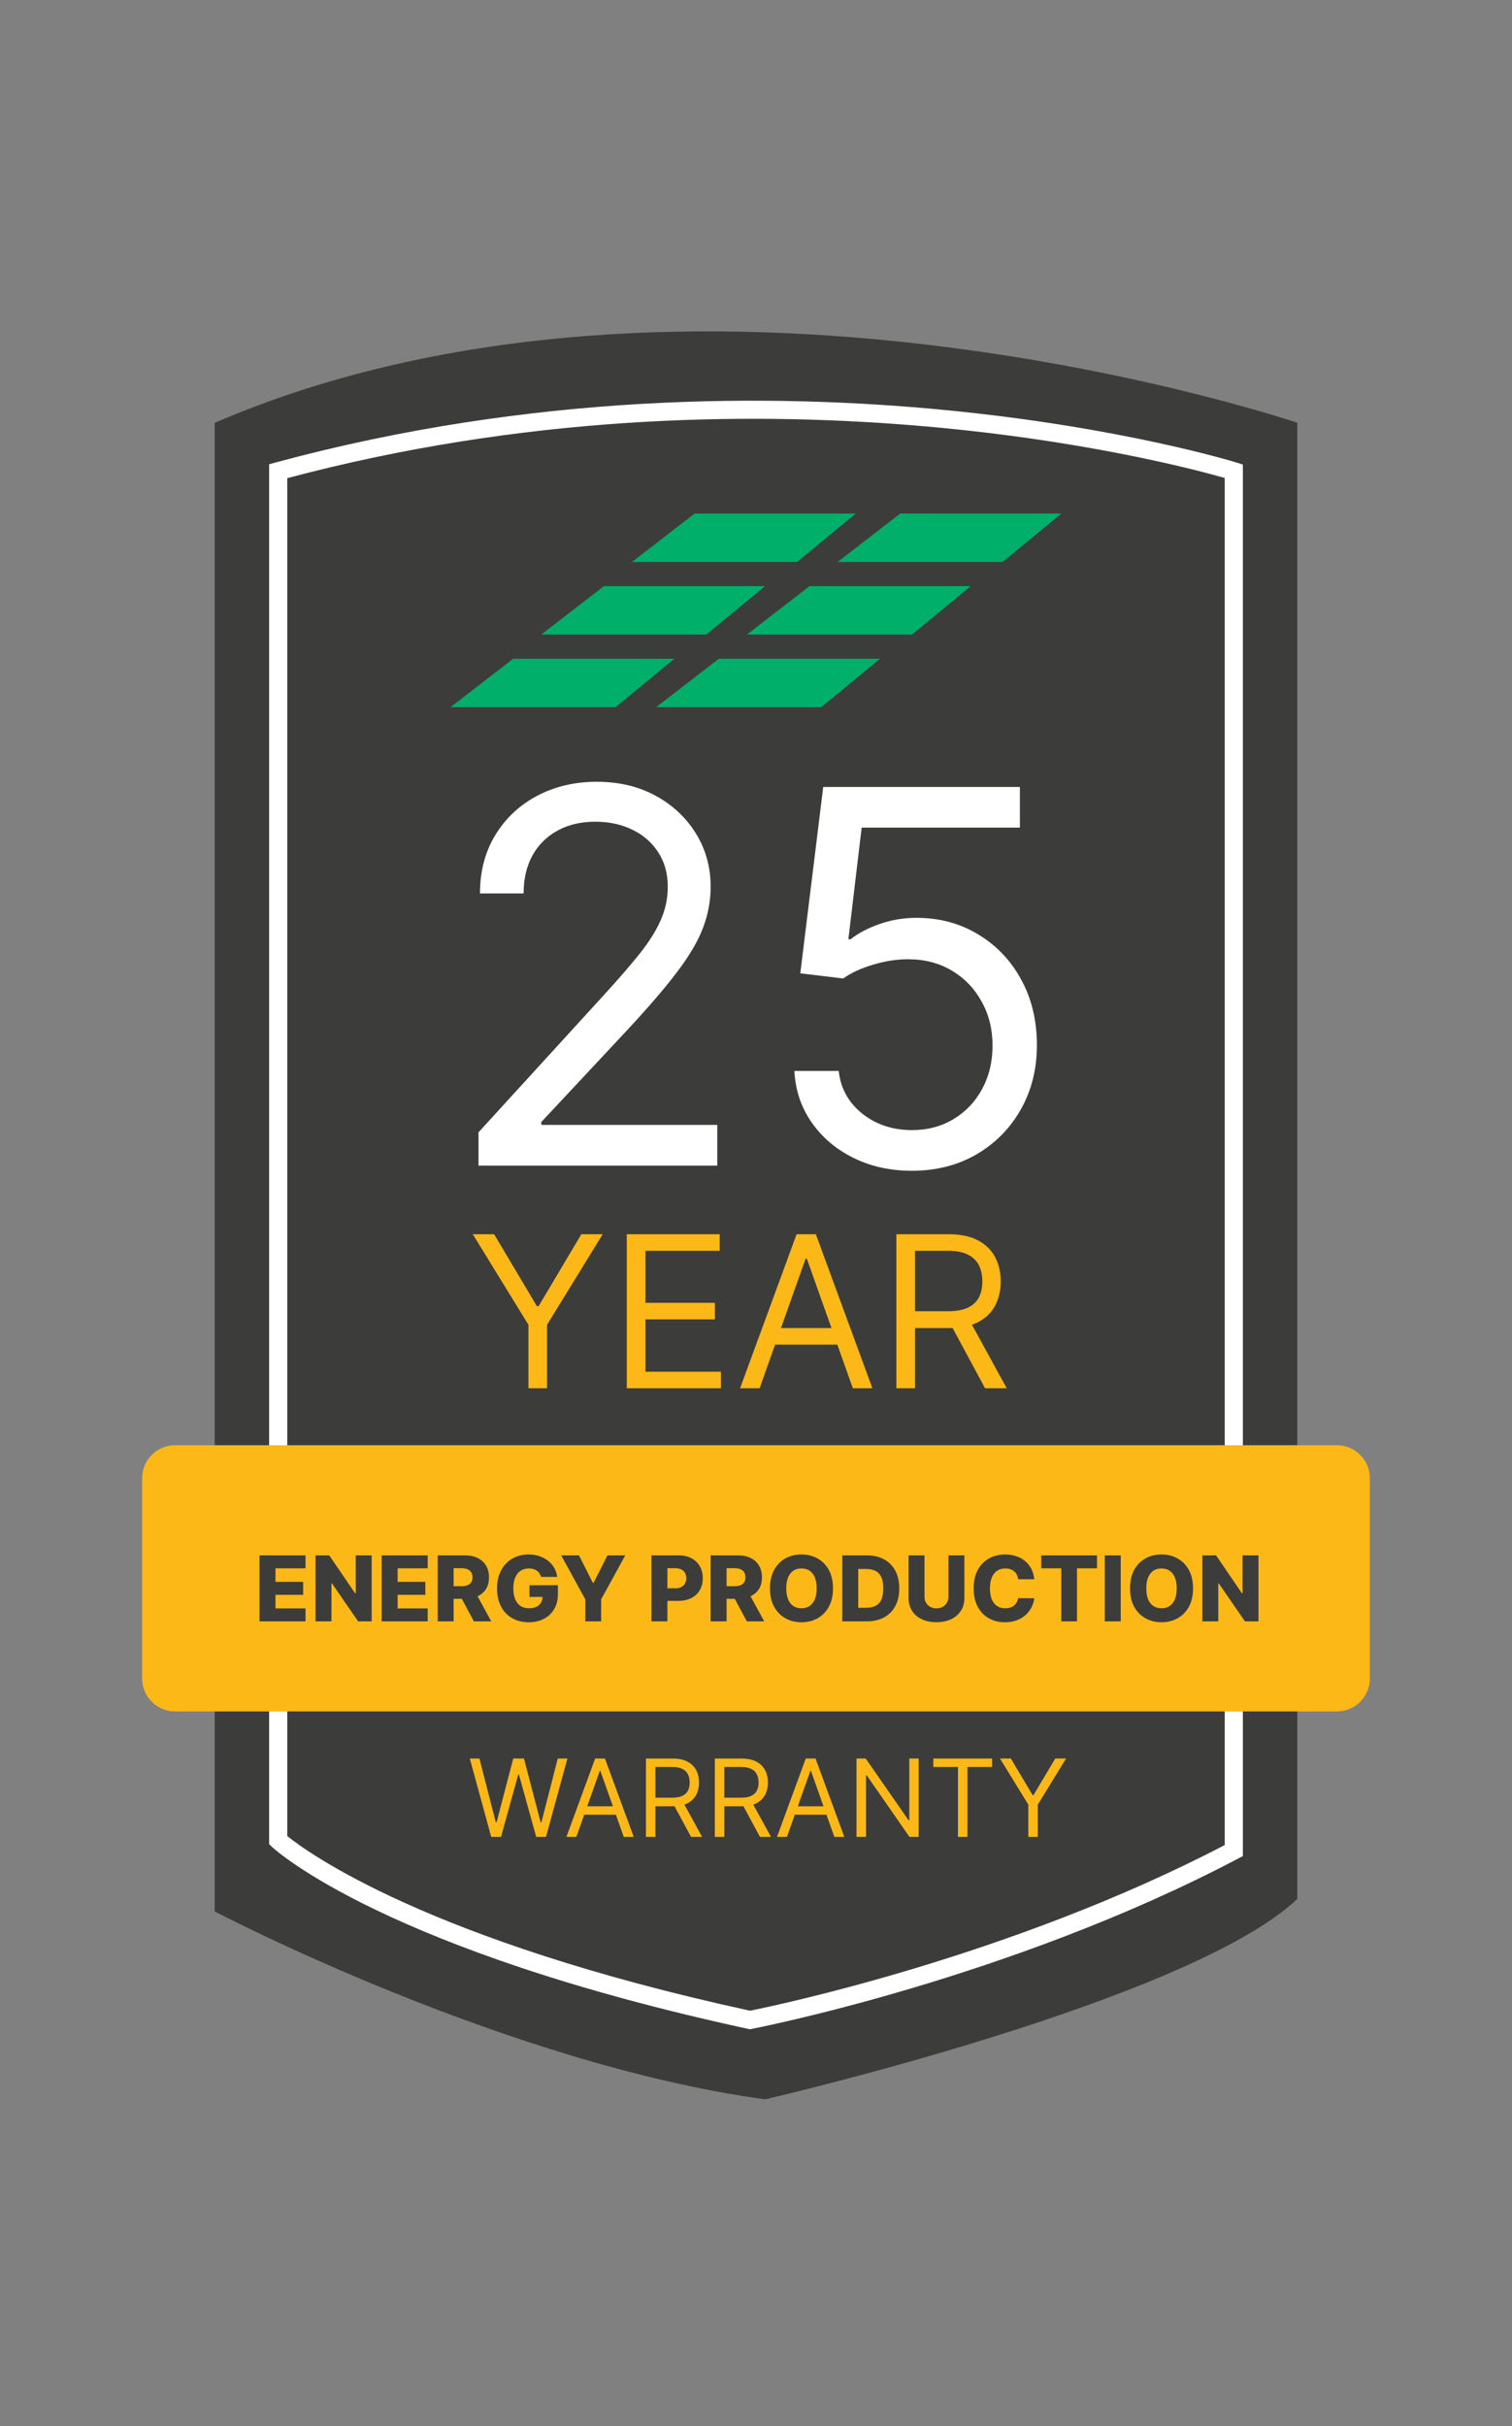
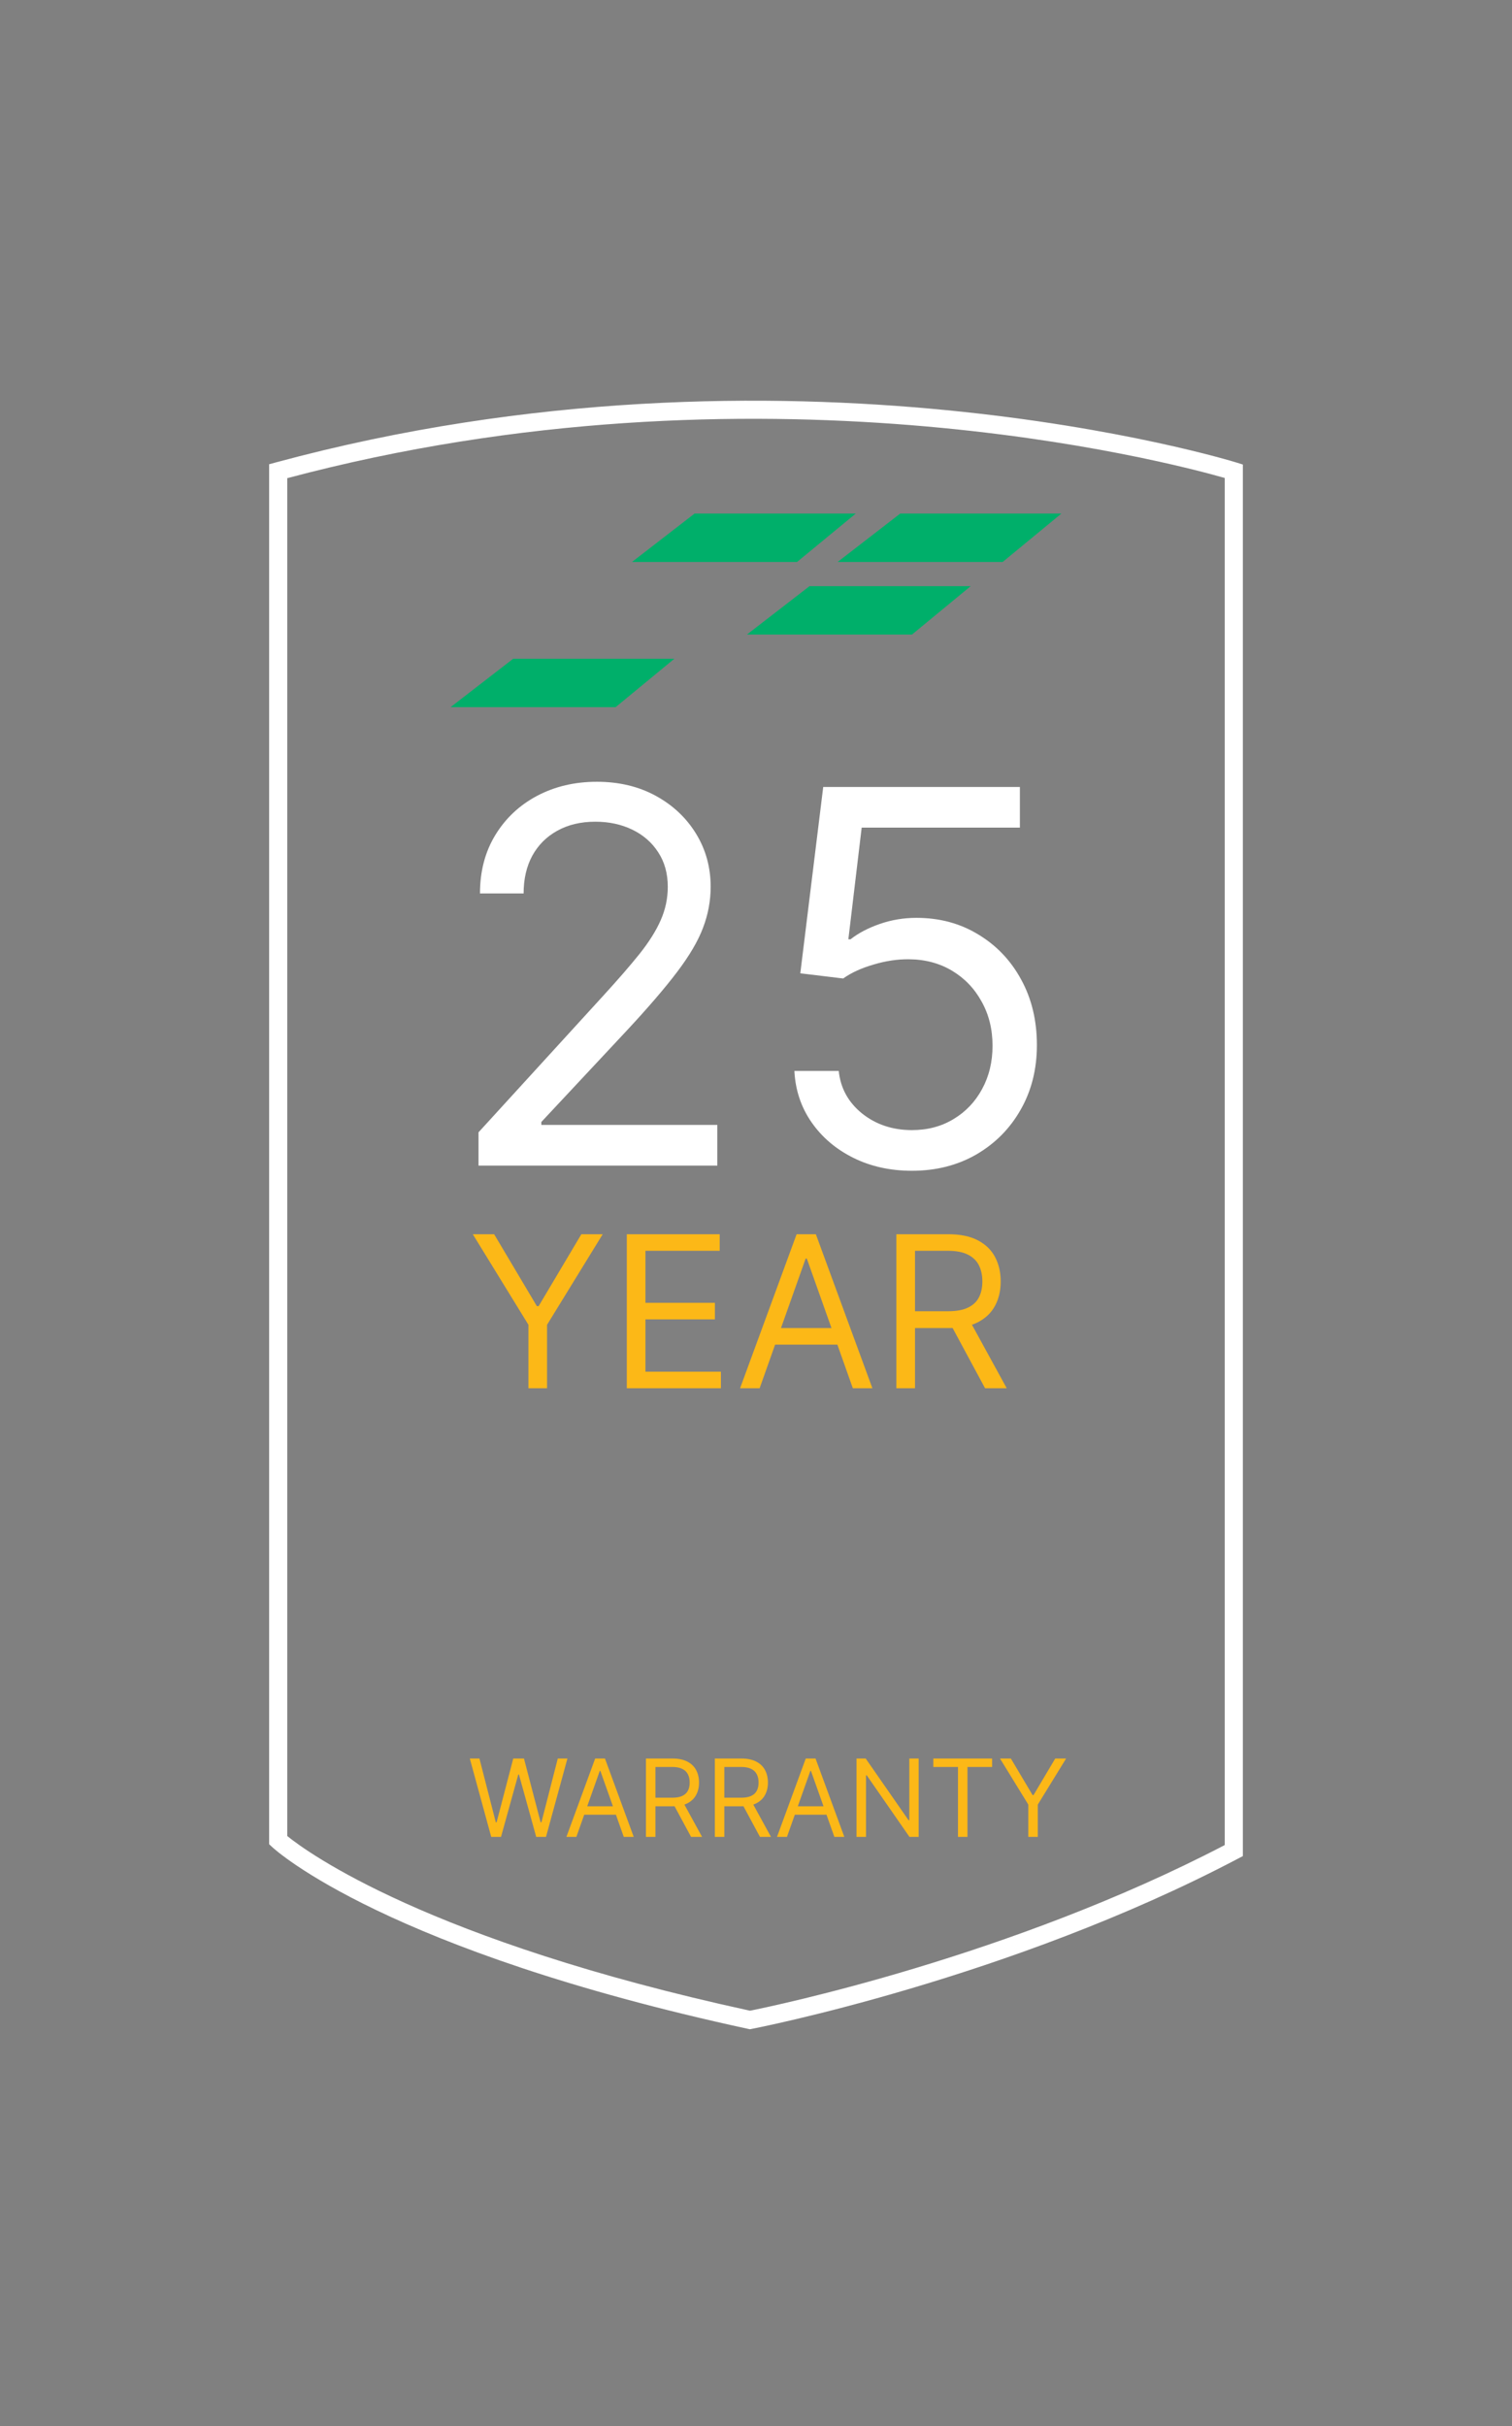
<svg xmlns="http://www.w3.org/2000/svg" width="250" height="401" viewBox="0 0 250 401" fill="none">
  <rect x="0" y="0" width="250" height="401" fill="#808080" stroke="none" />
-   <path d="M35.5 69.886V315.946C35.5 315.946 83.5 341.126 126.5 347.006C126.5 347.006 196.5 330.886 214.5 313.886V69.886C214.5 69.886 114.5 35.886 35.5 69.886Z" fill="#3C3D3B" />
  <path d="M123.98 335.416L123.68 335.356C63.96 322.416 45.72 305.976 44.98 305.286L44.5 304.836V76.736L45.61 76.436C130.06 53.586 203.72 76.226 204.45 76.456L205.5 76.786V306.796L204.7 307.216C166.94 327.096 124.7 335.286 124.28 335.366L123.98 335.426V335.416ZM47.5 303.486C50.72 306.096 70.65 320.756 124.01 332.356C127.8 331.596 167.01 323.476 202.5 304.976V79.006C193.29 76.366 125.15 58.366 47.5 79.036V303.486Z" fill="white" />
-   <path d="M89.5 104.886H116.79L126.5 96.886H99.85L89.5 104.886Z" fill="#00AF6A" />
  <path d="M123.5 104.886H150.79L160.5 96.886H133.85L123.5 104.886Z" fill="#00AF6A" />
  <path d="M74.5 116.886H101.79L111.5 108.886H84.85L74.5 116.886Z" fill="#00AF6A" />
-   <path d="M108.5 116.886H135.79L145.5 108.886H118.85L108.5 116.886Z" fill="#00AF6A" />
  <path d="M104.5 92.886H131.79L141.5 84.886H114.85L104.5 92.886Z" fill="#00AF6A" />
  <path d="M138.5 92.886H165.79L175.5 84.886H148.85L138.5 92.886Z" fill="#00AF6A" />
-   <path d="M221.05 238.886H28.95C25.94 238.886 23.5 241.326 23.5 244.336V277.436C23.5 280.446 25.94 282.886 28.95 282.886H221.05C224.06 282.886 226.5 280.446 226.5 277.436V244.336C226.5 241.326 224.06 238.886 221.05 238.886Z" fill="#FCB817" />
-   <path d="M42.91 268V257.091H50.517V259.232H45.547V261.469H50.128V263.616H45.547V265.859H50.517V268H42.91ZM61.452 257.091V268H59.215L54.874 261.704H54.805V268H52.168V257.091H54.437L58.73 263.376H58.821V257.091H61.452ZM63.11 268V257.091H70.717V259.232H65.747V261.469H70.328V263.616H65.747V265.859H70.717V268H63.11ZM72.368 268V257.091H76.874C77.691 257.091 78.396 257.238 78.989 257.533C79.586 257.824 80.046 258.243 80.369 258.79C80.692 259.333 80.854 259.978 80.854 260.724C80.854 261.48 80.688 262.123 80.358 262.652C80.028 263.178 79.559 263.579 78.952 263.856C78.345 264.129 77.626 264.266 76.795 264.266H73.945V262.189H76.305C76.702 262.189 77.034 262.137 77.301 262.034C77.57 261.928 77.775 261.768 77.913 261.555C78.052 261.338 78.121 261.061 78.121 260.724C78.121 260.386 78.052 260.108 77.913 259.887C77.775 259.664 77.57 259.497 77.301 259.387C77.031 259.273 76.699 259.216 76.305 259.216H75.005V268H72.368ZM78.51 263.014L81.226 268H78.35L75.687 263.014H78.51ZM89.459 260.654C89.398 260.431 89.31 260.234 89.192 260.063C89.075 259.889 88.931 259.742 88.761 259.621C88.591 259.5 88.395 259.41 88.175 259.349C87.955 259.286 87.713 259.254 87.451 259.254C86.922 259.254 86.463 259.381 86.076 259.637C85.693 259.893 85.396 260.266 85.187 260.756C84.977 261.242 84.873 261.833 84.873 262.529C84.873 263.229 84.974 263.826 85.176 264.319C85.379 264.813 85.672 265.189 86.055 265.449C86.439 265.708 86.904 265.837 87.451 265.837C87.934 265.837 88.342 265.759 88.676 265.603C89.013 265.443 89.269 265.218 89.443 264.926C89.617 264.635 89.704 264.293 89.704 263.898L90.194 263.957H87.541V262.034H92.245V263.478C92.245 264.454 92.037 265.29 91.621 265.987C91.21 266.683 90.641 267.217 89.917 267.59C89.196 267.963 88.367 268.149 87.429 268.149C86.389 268.149 85.475 267.924 84.686 267.473C83.898 267.022 83.283 266.379 82.843 265.544C82.403 264.706 82.183 263.712 82.183 262.561C82.183 261.667 82.316 260.873 82.582 260.18C82.848 259.484 83.219 258.895 83.695 258.412C84.175 257.929 84.729 257.563 85.357 257.315C85.989 257.066 86.669 256.942 87.397 256.942C88.029 256.942 88.617 257.032 89.161 257.213C89.707 257.395 90.19 257.65 90.609 257.98C91.032 258.311 91.375 258.703 91.638 259.158C91.9 259.612 92.064 260.111 92.127 260.654H89.459ZM92.787 257.091H95.732L98.039 261.656H98.135L100.441 257.091H103.387L99.397 264.357V268H96.776V264.357L92.787 257.091ZM107.715 268V257.091H112.221C113.038 257.091 113.743 257.251 114.336 257.57C114.932 257.886 115.392 258.328 115.716 258.897C116.039 259.461 116.2 260.118 116.2 260.868C116.2 261.62 116.035 262.279 115.705 262.844C115.378 263.405 114.911 263.84 114.304 264.149C113.697 264.458 112.976 264.612 112.141 264.612H109.361V262.535H111.651C112.049 262.535 112.381 262.466 112.647 262.327C112.917 262.189 113.121 261.995 113.26 261.746C113.398 261.494 113.468 261.201 113.468 260.868C113.468 260.53 113.398 260.239 113.26 259.994C113.121 259.745 112.917 259.554 112.647 259.419C112.377 259.284 112.045 259.216 111.651 259.216H110.352V268H107.715ZM117.5 268V257.091H122.006C122.823 257.091 123.528 257.238 124.121 257.533C124.718 257.824 125.178 258.243 125.501 258.79C125.824 259.333 125.985 259.978 125.985 260.724C125.985 261.48 125.82 262.123 125.49 262.652C125.16 263.178 124.691 263.579 124.084 263.856C123.477 264.129 122.757 264.266 121.926 264.266H119.077V262.189H121.436C121.834 262.189 122.166 262.137 122.432 262.034C122.702 261.928 122.907 261.768 123.045 261.555C123.184 261.338 123.253 261.061 123.253 260.724C123.253 260.386 123.184 260.108 123.045 259.887C122.907 259.664 122.702 259.497 122.432 259.387C122.163 259.273 121.831 259.216 121.436 259.216H120.137V268H117.5ZM123.642 263.014L126.358 268H123.482L120.818 263.014H123.642ZM137.728 262.545C137.728 263.746 137.497 264.763 137.036 265.598C136.574 266.432 135.949 267.066 135.161 267.499C134.376 267.933 133.495 268.149 132.519 268.149C131.538 268.149 130.656 267.931 129.871 267.494C129.086 267.057 128.463 266.423 128.002 265.592C127.543 264.758 127.314 263.742 127.314 262.545C127.314 261.345 127.543 260.328 128.002 259.493C128.463 258.659 129.086 258.025 129.871 257.592C130.656 257.158 131.538 256.942 132.519 256.942C133.495 256.942 134.376 257.158 135.161 257.592C135.949 258.025 136.574 258.659 137.036 259.493C137.497 260.328 137.728 261.345 137.728 262.545ZM135.033 262.545C135.033 261.835 134.932 261.235 134.729 260.745C134.53 260.255 134.243 259.884 133.866 259.632C133.493 259.38 133.044 259.254 132.519 259.254C131.997 259.254 131.547 259.38 131.171 259.632C130.795 259.884 130.505 260.255 130.303 260.745C130.104 261.235 130.004 261.835 130.004 262.545C130.004 263.256 130.104 263.856 130.303 264.346C130.505 264.836 130.795 265.207 131.171 265.459C131.547 265.711 131.997 265.837 132.519 265.837C133.044 265.837 133.493 265.711 133.866 265.459C134.243 265.207 134.53 264.836 134.729 264.346C134.932 263.856 135.033 263.256 135.033 262.545ZM143.3 268H139.268V257.091H143.295C144.406 257.091 145.363 257.309 146.166 257.746C146.972 258.179 147.593 258.804 148.03 259.621C148.467 260.434 148.685 261.407 148.685 262.54C148.685 263.676 148.467 264.653 148.03 265.47C147.597 266.287 146.977 266.913 146.171 267.35C145.365 267.783 144.408 268 143.3 268ZM141.904 265.752H143.199C143.809 265.752 144.326 265.649 144.749 265.443C145.175 265.234 145.496 264.895 145.713 264.426C145.933 263.953 146.043 263.325 146.043 262.54C146.043 261.755 145.933 261.13 145.713 260.665C145.493 260.196 145.168 259.859 144.738 259.653C144.312 259.444 143.786 259.339 143.161 259.339H141.904V265.752ZM156.824 257.091H159.456V264.127C159.456 264.941 159.262 265.649 158.875 266.253C158.488 266.853 157.948 267.318 157.256 267.648C156.563 267.975 155.759 268.138 154.843 268.138C153.916 268.138 153.106 267.975 152.414 267.648C151.721 267.318 151.183 266.853 150.8 266.253C150.416 265.649 150.225 264.941 150.225 264.127V257.091H152.861V263.898C152.861 264.275 152.943 264.61 153.106 264.905C153.273 265.2 153.506 265.431 153.804 265.598C154.102 265.765 154.449 265.848 154.843 265.848C155.237 265.848 155.581 265.765 155.876 265.598C156.174 265.431 156.407 265.2 156.574 264.905C156.741 264.61 156.824 264.275 156.824 263.898V257.091ZM171.011 261.043H168.347C168.312 260.77 168.239 260.523 168.129 260.303C168.019 260.083 167.873 259.895 167.692 259.738C167.511 259.582 167.296 259.463 167.048 259.381C166.803 259.296 166.531 259.254 166.233 259.254C165.704 259.254 165.247 259.383 164.864 259.642C164.484 259.902 164.191 260.276 163.985 260.766C163.782 261.256 163.681 261.849 163.681 262.545C163.681 263.27 163.784 263.877 163.99 264.367C164.2 264.854 164.493 265.221 164.869 265.47C165.249 265.715 165.698 265.837 166.217 265.837C166.508 265.837 166.772 265.8 167.01 265.725C167.252 265.651 167.463 265.543 167.644 265.401C167.829 265.255 167.98 265.079 168.097 264.873C168.218 264.664 168.301 264.428 168.347 264.165L171.011 264.181C170.965 264.664 170.824 265.14 170.59 265.608C170.359 266.077 170.041 266.505 169.636 266.892C169.232 267.276 168.738 267.581 168.156 267.808C167.577 268.036 166.913 268.149 166.163 268.149C165.176 268.149 164.292 267.933 163.511 267.499C162.733 267.062 162.119 266.427 161.668 265.592C161.217 264.758 160.991 263.742 160.991 262.545C160.991 261.345 161.22 260.328 161.678 259.493C162.136 258.659 162.756 258.025 163.537 257.592C164.319 257.158 165.194 256.942 166.163 256.942C166.824 256.942 167.435 257.034 167.996 257.219C168.557 257.4 169.05 257.666 169.477 258.018C169.903 258.366 170.249 258.794 170.515 259.301C170.782 259.809 170.947 260.39 171.011 261.043ZM172.163 259.232V257.091H181.383V259.232H178.075V268H175.476V259.232H172.163ZM185.308 257.091V268H182.671V257.091H185.308ZM197.259 262.545C197.259 263.746 197.029 264.763 196.567 265.598C196.105 266.432 195.48 267.066 194.692 267.499C193.907 267.933 193.026 268.149 192.05 268.149C191.07 268.149 190.187 267.931 189.402 267.494C188.618 267.057 187.994 266.423 187.533 265.592C187.075 264.758 186.846 263.742 186.846 262.545C186.846 261.345 187.075 260.328 187.533 259.493C187.994 258.659 188.618 258.025 189.402 257.592C190.187 257.158 191.07 256.942 192.05 256.942C193.026 256.942 193.907 257.158 194.692 257.592C195.48 258.025 196.105 258.659 196.567 259.493C197.029 260.328 197.259 261.345 197.259 262.545ZM194.564 262.545C194.564 261.835 194.463 261.235 194.26 260.745C194.062 260.255 193.774 259.884 193.398 259.632C193.025 259.38 192.575 259.254 192.05 259.254C191.528 259.254 191.079 259.38 190.702 259.632C190.326 259.884 190.036 260.255 189.834 260.745C189.635 261.235 189.536 261.835 189.536 262.545C189.536 263.256 189.635 263.856 189.834 264.346C190.036 264.836 190.326 265.207 190.702 265.459C191.079 265.711 191.528 265.837 192.05 265.837C192.575 265.837 193.025 265.711 193.398 265.459C193.774 265.207 194.062 264.836 194.26 264.346C194.463 263.856 194.564 263.256 194.564 262.545ZM208.083 257.091V268H205.846L201.505 261.704H201.436V268H198.799V257.091H201.068L205.361 263.376H205.452V257.091H208.083Z" fill="#3C3D3B" />
  <path d="M81.221 303.626L77.68 290.673H79.273L81.98 301.222H82.107L84.864 290.673H86.635L89.393 301.222H89.519L92.226 290.673H93.82L90.278 303.626H88.659L85.8 293.304H85.699L82.84 303.626H81.221ZM95.297 303.626H93.652L98.408 290.673H100.027L104.783 303.626H103.139L99.269 292.722H99.167L95.297 303.626ZM95.904 298.566H102.532V299.957H95.904V298.566ZM106.801 303.626V290.673H111.178C112.19 290.673 113.02 290.846 113.67 291.192C114.319 291.533 114.8 292.003 115.112 292.602C115.424 293.201 115.58 293.882 115.58 294.645C115.58 295.408 115.424 296.085 115.112 296.675C114.8 297.265 114.321 297.729 113.676 298.066C113.031 298.4 112.206 298.566 111.203 298.566H107.661V297.149H111.152C111.844 297.149 112.4 297.048 112.822 296.846C113.248 296.643 113.556 296.357 113.745 295.986C113.939 295.61 114.036 295.163 114.036 294.645C114.036 294.126 113.939 293.673 113.745 293.285C113.551 292.897 113.242 292.598 112.816 292.387C112.39 292.172 111.827 292.064 111.127 292.064H108.37V303.626H106.801ZM112.898 297.807L116.085 303.626H114.264L111.127 297.807H112.898ZM118.193 303.626V290.673H122.57C123.582 290.673 124.412 290.846 125.062 291.192C125.711 291.533 126.192 292.003 126.504 292.602C126.816 293.201 126.972 293.882 126.972 294.645C126.972 295.408 126.816 296.085 126.504 296.675C126.192 297.265 125.713 297.729 125.068 298.066C124.423 298.4 123.599 298.566 122.595 298.566H119.053V297.149H122.544C123.236 297.149 123.793 297.048 124.214 296.846C124.64 296.643 124.948 296.357 125.138 295.986C125.331 295.61 125.428 295.163 125.428 294.645C125.428 294.126 125.331 293.673 125.138 293.285C124.944 292.897 124.634 292.598 124.208 292.387C123.782 292.172 123.219 292.064 122.519 292.064H119.762V303.626H118.193ZM124.29 297.807L127.478 303.626H125.656L122.519 297.807H124.29ZM130.117 303.626H128.472L133.228 290.673H134.847L139.603 303.626H137.959L134.088 292.722H133.987L130.117 303.626ZM130.724 298.566H137.352V299.957H130.724V298.566ZM151.892 290.673V303.626H150.374L143.316 293.456H143.189V303.626H141.621V290.673H143.139L150.222 300.868H150.349V290.673H151.892ZM154.322 292.064V290.673H164.037V292.064H159.964V303.626H158.395V292.064H154.322ZM165.344 290.673H167.141L170.733 296.719H170.885L174.477 290.673H176.273L171.593 298.288V303.626H170.025V298.288L165.344 290.673Z" fill="#FCB817" />
  <path d="M79.119 192.666V187.165L99.778 164.55C102.202 161.901 104.199 159.599 105.768 157.643C107.337 155.666 108.498 153.812 109.252 152.081C110.026 150.328 110.413 148.495 110.413 146.58C110.413 144.379 109.883 142.474 108.824 140.865C107.785 139.255 106.359 138.012 104.545 137.136C102.732 136.26 100.695 135.822 98.433 135.822C96.029 135.822 93.93 136.321 92.138 137.32C90.365 138.298 88.99 139.673 88.012 141.445C87.054 143.218 86.576 145.296 86.576 147.68H79.363C79.363 144.013 80.209 140.793 81.9 138.023C83.591 135.252 85.893 133.092 88.806 131.544C91.74 129.995 95.031 129.221 98.678 129.221C102.345 129.221 105.595 129.995 108.427 131.544C111.259 133.092 113.479 135.18 115.089 137.809C116.699 140.437 117.503 143.361 117.503 146.58C117.503 148.882 117.086 151.133 116.25 153.334C115.435 155.514 114.009 157.948 111.972 160.638C109.955 163.307 107.153 166.567 103.567 170.417L89.509 185.453V185.942H118.604V192.666H79.119ZM150.784 193.521C147.198 193.521 143.969 192.808 141.096 191.382C138.224 189.956 135.921 188 134.19 185.514C132.458 183.029 131.51 180.197 131.347 177.018H138.682C138.967 179.85 140.251 182.194 142.533 184.048C144.835 185.881 147.586 186.798 150.784 186.798C153.351 186.798 155.633 186.197 157.63 184.995C159.647 183.793 161.226 182.143 162.367 180.044C163.528 177.925 164.109 175.531 164.109 172.862C164.109 170.132 163.508 167.697 162.306 165.558C161.124 163.398 159.494 161.697 157.416 160.454C155.338 159.212 152.964 158.58 150.295 158.56C148.38 158.539 146.414 158.835 144.397 159.446C142.38 160.037 140.72 160.801 139.416 161.738L132.325 160.882L136.115 130.077H168.632V136.8H142.472L140.271 155.259H140.638C141.922 154.24 143.531 153.395 145.467 152.722C147.402 152.05 149.419 151.714 151.518 151.714C155.348 151.714 158.761 152.631 161.756 154.464C164.771 156.278 167.135 158.763 168.846 161.921C170.578 165.079 171.444 168.686 171.444 172.74C171.444 176.733 170.547 180.299 168.754 183.436C166.982 186.554 164.537 189.019 161.42 190.832C158.302 192.625 154.757 193.521 150.784 193.521Z" fill="white" />
  <path d="M78.174 204.011H81.704L88.764 215.893H89.062L96.122 204.011H99.651L90.454 218.976V229.466H87.372V218.976L78.174 204.011ZM103.638 229.466V204.011H119V206.746H106.72V215.347H118.205V218.081H106.72V226.731H119.199V229.466H103.638ZM125.6 229.466H122.369L131.715 204.011H134.897L144.244 229.466H141.012L133.405 208.038H133.207L125.6 229.466ZM126.793 219.523H139.819V222.257H126.793V219.523ZM148.208 229.466V204.011H156.809C158.798 204.011 160.43 204.351 161.706 205.03C162.982 205.702 163.927 206.626 164.54 207.802C165.153 208.979 165.46 210.317 165.46 211.817C165.46 213.316 165.153 214.646 164.54 215.806C163.927 216.966 162.986 217.878 161.719 218.541C160.451 219.195 158.831 219.523 156.859 219.523H149.899V216.739H156.759C158.118 216.739 159.212 216.54 160.041 216.142C160.878 215.744 161.483 215.181 161.855 214.452C162.237 213.714 162.427 212.836 162.427 211.817C162.427 210.797 162.237 209.907 161.855 209.144C161.474 208.382 160.865 207.794 160.028 207.38C159.191 206.957 158.085 206.746 156.71 206.746H151.291V229.466H148.208ZM160.19 218.031L166.454 229.466H162.875L156.71 218.031H160.19Z" fill="#FCB817" />
</svg>